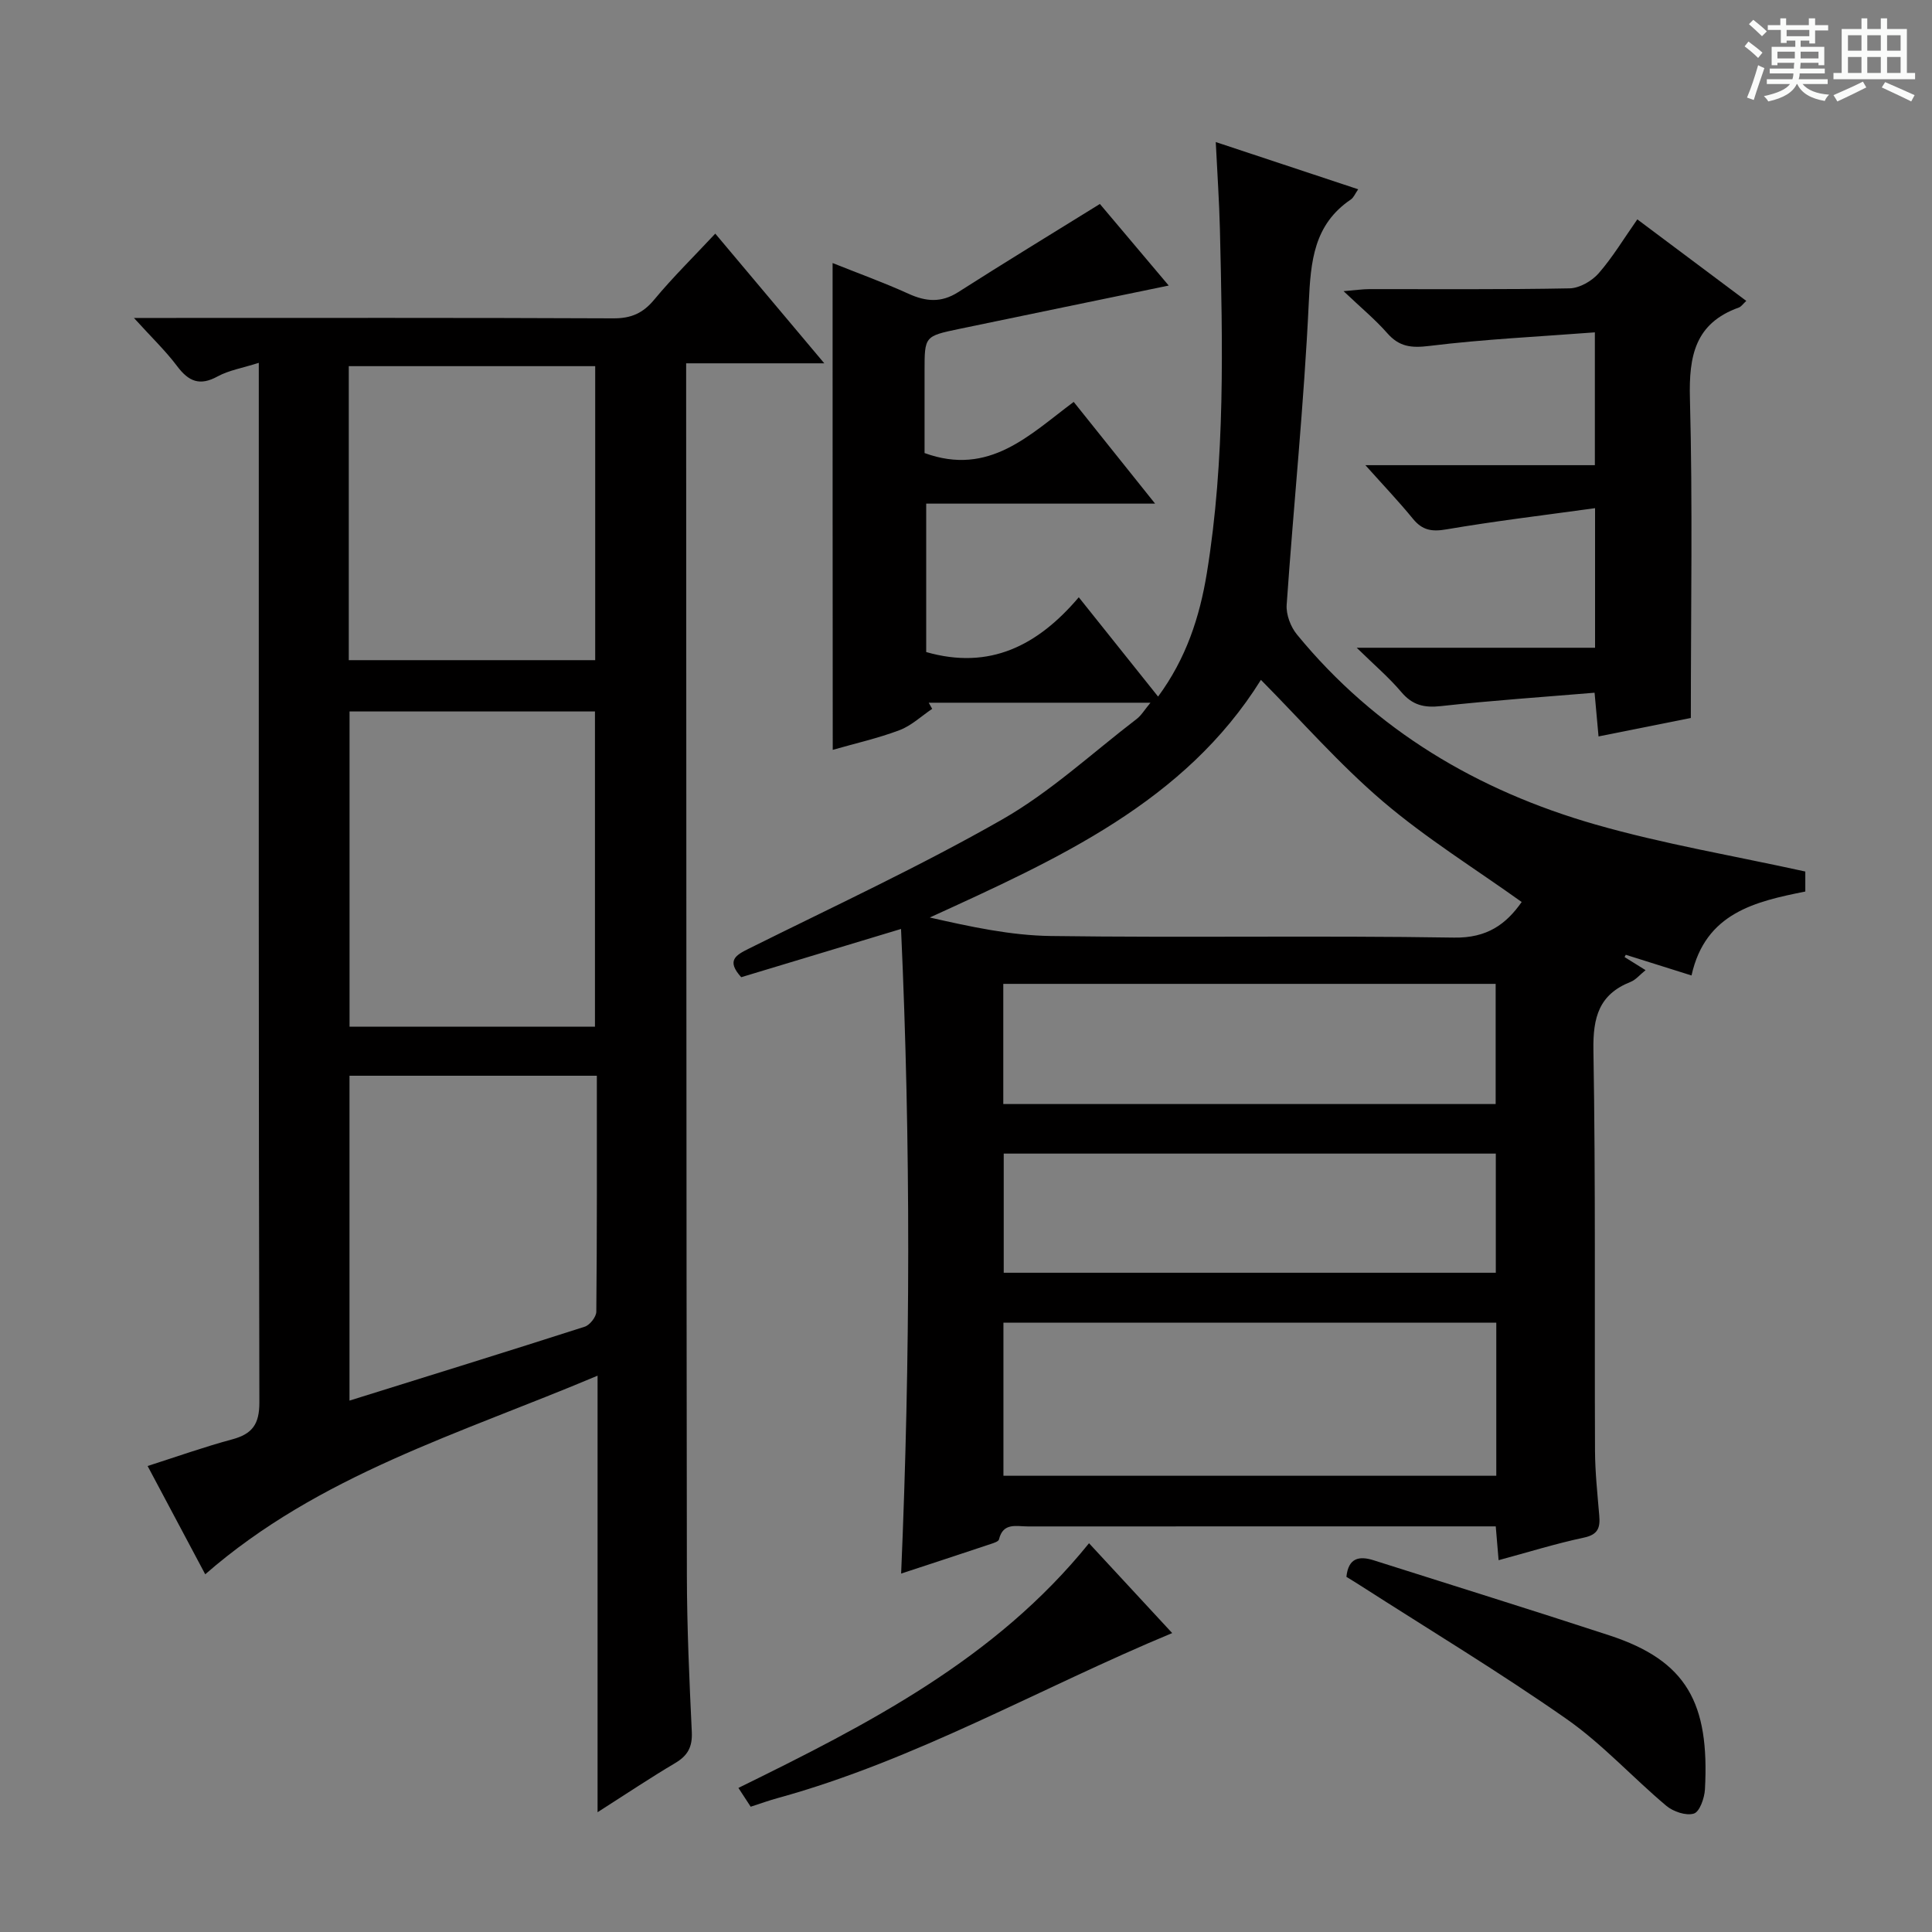
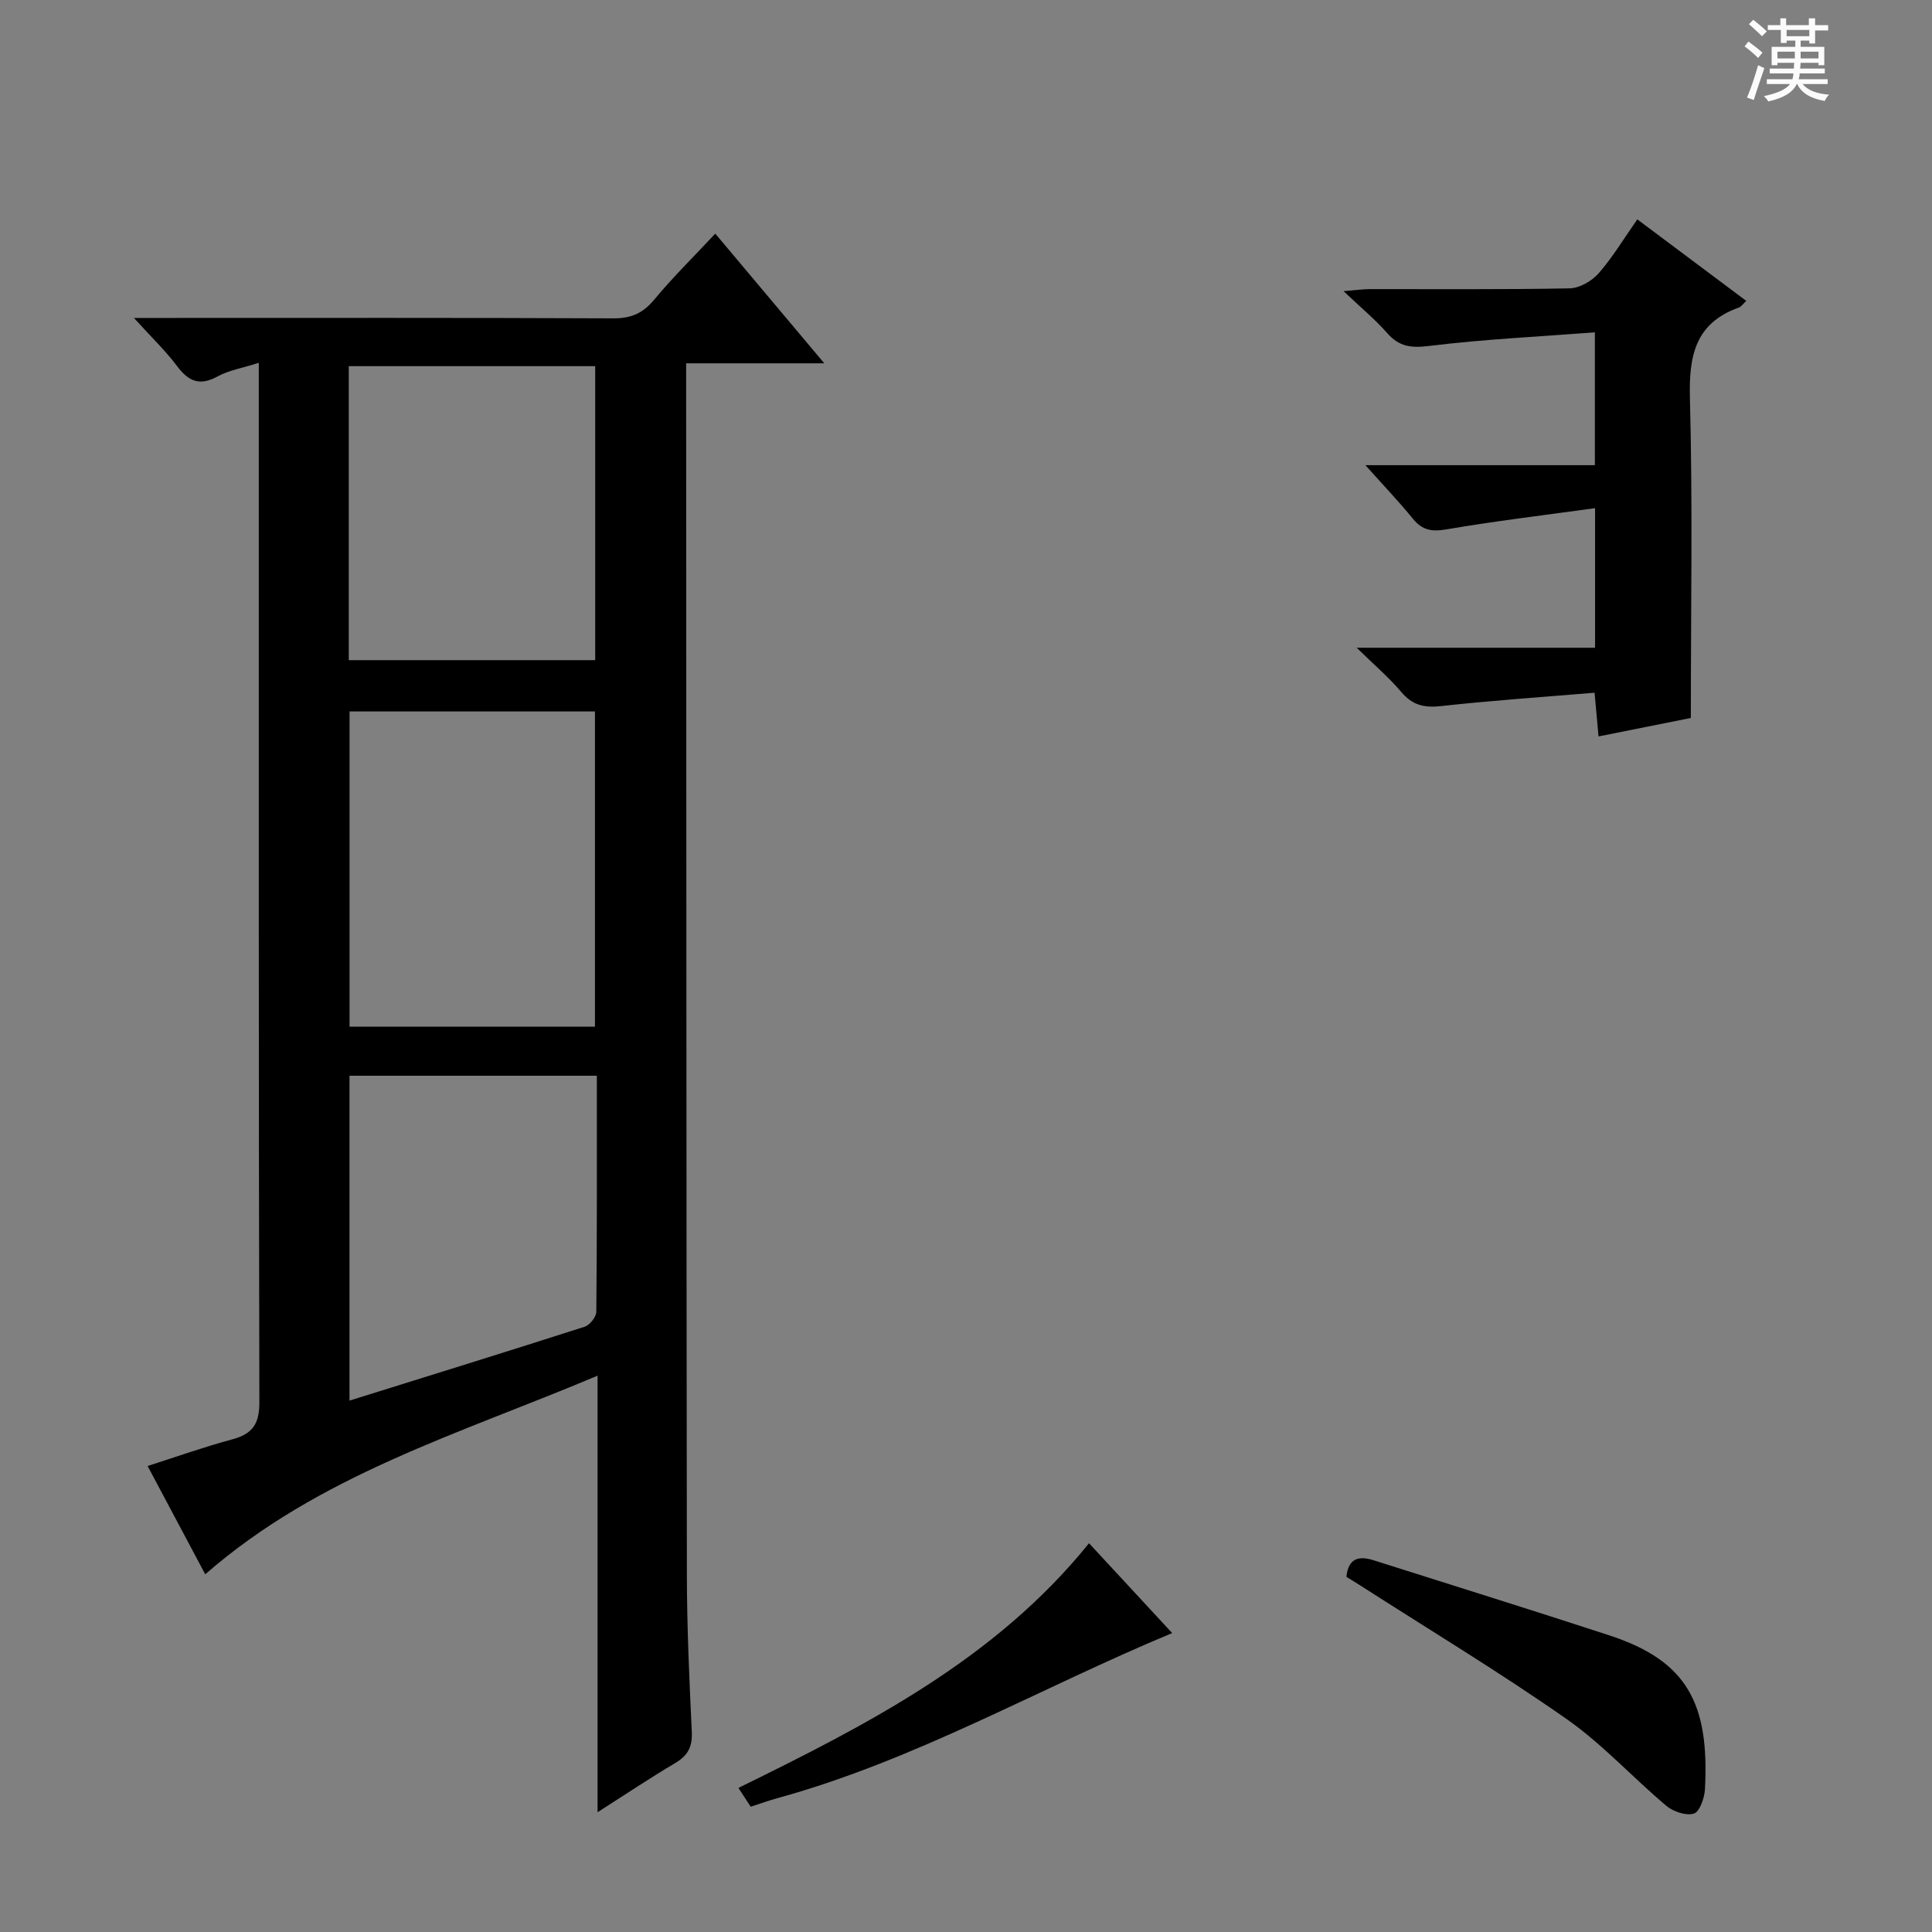
<svg xmlns="http://www.w3.org/2000/svg" enable-background="new 0 0 400 400" viewBox="0 0 400 400">
  <rect x="0" y="0" width="400" height="400" fill="#808080" stroke="none" />
  <path d="m361.2 9.6.8-1c.9.7 1.9 1.4 2.9 2.3l-.9 1.1c-1-1-2-1.8-2.8-2.4zm.5 10.6c.9-2.1 1.6-4.3 2.3-6.7.4.2.8.4 1.3.6-.7 2.1-1.5 4.3-2.2 6.6zm.4-15.2.9-.9c1 .8 2 1.6 2.8 2.4l-1 1c-.9-.9-1.8-1.7-2.7-2.5zm12.5-1.2h1.2v1.4h2.7v1.1h-2.7v2.7h-1.2v-.6h-1.8v1.3h4.9v3.8h-1.2v-.5h-3.7c0 .4-.1.9-.1 1.2h5.1v1h-5.2c0 .5-.1.9-.2 1.2h6v1h-5.2c1.1 1.3 2.9 2 5.5 2.2-.4.4-.7.8-.9 1.3-2.9-.5-4.8-1.6-5.7-3.5h-.1c-.8 1.7-2.7 2.9-5.9 3.6-.2-.4-.6-.8-.9-1.1 2.8-.6 4.6-1.4 5.4-2.5h-4.8v-1h5.3c.1-.3.2-.7.2-1.2h-4.9v-1h5c0-.4 0-.8.1-1.2h-3.5v.5h-1.2v-3.8h4.9v-1.3h-1.8v.5h-1.2v-2.7h-2.7v-1h2.6v-1.4h1.2v1.4h4.7v-1.4zm-6.6 8.3h3.6c0-.4 0-.9 0-1.4h-3.6zm1.9-4.6h4.7v-1.3h-4.7zm6.6 3.2h-3.7v1.4h3.7z" fill="#fafbfa" />
-   <path d="m385.3 3.8h1.3v2.2h2.8v-2.2h1.3v2.2h4.1v9.1h1.7v1.3h-16.9v-1.3h1.7v-9.1h4.1v-2.2zm.4 13.1.7 1.2c-1.8.9-3.8 1.9-6 2.9-.2-.4-.5-.8-.8-1.3 2.3-1 4.3-1.9 6.1-2.8zm-3.1-6.4h2.8v-3.2h-2.8zm0 4.6h2.8v-3.3h-2.8zm4-4.6h2.8v-3.2h-2.8zm0 4.6h2.8v-3.3h-2.8zm3.7 1.9c2.1.9 4.1 1.8 6.1 2.7l-.7 1.3c-2.2-1.1-4.2-2-6.1-2.9zm3.2-9.7h-2.8v3.2h2.8zm-2.8 7.8h2.8v-3.3h-2.8z" fill="#fafbfa" />
  <g fill="#010000">
-     <path d="m172.38 54.46c5.37 2.15 10.64 4.05 15.72 6.36 3.6 1.64 6.77 1.9 10.26-.32 9.49-6.06 19.11-11.92 29.36-18.27 4.06 4.81 9.01 10.68 14.25 16.89-14.95 3.09-29.17 6.02-43.38 8.98-7.18 1.5-7.17 1.53-7.17 8.73v16.97c13.41 4.88 21.73-3.78 30.88-10.59 5.53 6.92 10.79 13.49 16.85 21.06-16.44 0-31.76 0-47.39 0v30.73c13.15 3.77 23.1-1.34 31.59-11.34 5.67 7.1 10.91 13.66 16.42 20.56 5.82-7.9 8.61-16.48 10.09-25.54 3.85-23.62 3.27-47.43 2.71-71.22-.14-5.75-.54-11.5-.86-18.05 10.29 3.41 19.72 6.54 29.49 9.78-.63.89-.93 1.71-1.52 2.11-7.68 5.2-8.31 12.79-8.71 21.32-.98 20.89-3.13 41.73-4.58 62.6-.14 2.01.82 4.56 2.13 6.15 16.26 19.84 37.43 32.34 61.75 39.32 14.12 4.05 28.7 6.49 43.5 9.75v4.14c-10.3 2.07-20.69 4.38-23.56 17.38-4.64-1.46-9.12-2.87-13.61-4.28-.08.16-.17.31-.25.47 1.29.8 2.58 1.61 4.35 2.71-1.18.94-2.02 2-3.1 2.43-6.55 2.59-7.81 7.34-7.7 14.1.47 27.65.21 55.32.33 82.98.02 4.48.51 8.96.88 13.43.21 2.46-.23 3.92-3.15 4.54-5.83 1.24-11.55 3.02-17.69 4.68-.2-2.31-.37-4.37-.59-7-1.69 0-3.3 0-4.92 0-30.66 0-61.32 0-91.98.01-2.35 0-5.11-.86-5.95 2.69-.1.43-1.07.74-1.68.94-6.22 2.08-12.46 4.12-18.58 6.13 1.91-44.6 2.01-88.94-.02-133.46-11.66 3.52-22.41 6.76-33.09 9.99-3.12-3.46-1.16-4.55 1.61-5.93 17.56-8.74 35.4-17.01 52.41-26.72 9.99-5.7 18.64-13.76 27.85-20.81.97-.74 1.63-1.89 2.86-3.37-15.79 0-30.85 0-45.91 0 .24.42.48.85.72 1.27-2.25 1.51-4.31 3.49-6.78 4.42-4.46 1.68-9.15 2.73-13.81 4.07-.03-33.68-.03-66.88-.03-100.79zm137.41 219.39c-34.33 0-68.16 0-102.04 0v31.69h102.04c0-10.69 0-20.98 0-31.69zm5.26-87.1c-9.69-6.93-19.78-13.19-28.72-20.81-9.02-7.69-16.9-16.73-25.27-25.18-15.77 25.3-42.03 37.07-68.56 49.2 8.43 1.91 16.74 3.72 25.08 3.83 27.82.38 55.66-.12 83.48.33 6.83.11 10.75-2.76 13.99-7.37zm-107.33 16.95v24.88h101.94c0-8.43 0-16.51 0-24.88-33.99 0-67.72 0-101.94 0zm101.97 35.14c-34.15 0-68.01 0-101.88 0v24.67h101.88c0-8.25 0-16.2 0-24.67z" />
    <path d="m148.09 48.37c7.53 8.96 14.67 17.45 22.57 26.85-9.96 0-18.96 0-28.6 0v5.98c.04 81.66.04 163.31.15 244.97.02 10.81.51 21.63 1.02 32.43.14 3.06-.82 4.87-3.42 6.41-5.12 3.03-10.07 6.35-16.09 10.19 0-30.36 0-59.81 0-90.38-28.59 12.07-57.64 20.52-81.23 41.12-3.77-7.09-7.72-14.5-11.93-22.42 6.01-1.92 11.7-3.95 17.5-5.51 4.16-1.12 5.65-3.12 5.64-7.66-.17-69.66-.12-139.32-.12-208.98 0-1.79 0-3.57 0-6.25-3.37 1.08-6.18 1.53-8.54 2.82-3.69 2.02-5.98 1.04-8.35-2.11-2.37-3.16-5.27-5.93-8.96-10h6.26c31 0 61.99-.06 92.99.08 3.7.02 6.15-1.06 8.5-3.91 3.81-4.59 8.09-8.79 12.61-13.63zm-24.91 164.19c0-21.92 0-43.61 0-65.26-17.17 0-33.93 0-50.81 0v65.26zm-50.97-75.88h51.02c0-20.3 0-40.49 0-60.87-17.17 0-34.03 0-51.02 0zm51.36 86.04c-17.53 0-34.26 0-51.21 0v67.26c16.5-5.15 32.63-10.14 48.7-15.3 1.06-.34 2.39-2.03 2.4-3.1.16-16.13.11-32.24.11-48.86z" />
    <path d="m338.99 45.42c7.69 5.76 14.98 11.21 22.56 16.88-.67.61-1.03 1.18-1.54 1.37-9.06 3.24-10.36 10.02-10.13 18.79.58 21.75.19 43.53.19 66.19-5.33 1.06-12.03 2.4-19.11 3.82-.28-3.07-.5-5.49-.82-9.05-10.77.9-21.31 1.61-31.8 2.77-3.49.39-5.91-.19-8.22-2.92-2.53-2.99-5.55-5.56-9.23-9.16h49.35c0-9.47 0-18.53 0-28.9-10.56 1.46-20.71 2.67-30.77 4.39-3.02.52-4.98.2-6.92-2.17-2.94-3.6-6.16-6.98-9.86-11.12h47.51c0-9.12 0-17.65 0-27.5-11.6.89-22.98 1.42-34.26 2.81-3.75.46-6.24.19-8.73-2.65-2.5-2.84-5.45-5.28-9.04-8.69 2.58-.21 3.96-.42 5.34-.42 13.82-.02 27.65.11 41.46-.16 2.05-.04 4.59-1.5 6-3.1 2.92-3.34 5.22-7.2 8.02-11.18z" />
    <path d="m278.76 326.47c.4-3.91 2.61-4.39 5.64-3.43 16.28 5.18 32.61 10.24 48.84 15.56 15.97 5.24 20.72 13.98 19.75 31.88-.1 1.79-1.1 4.64-2.29 5-1.62.5-4.27-.4-5.71-1.61-7-5.88-13.24-12.79-20.68-17.99-13.89-9.71-28.43-18.48-42.7-27.64-.96-.62-1.94-1.21-2.85-1.77z" />
    <path d="m155.42 374.06c-.91-1.4-1.62-2.49-2.54-3.89 26.78-13.16 53.19-26.62 72.59-50.66 6.02 6.5 11.83 12.78 17.22 18.6-27.43 11.4-53.11 26.3-81.67 34.16-1.76.48-3.47 1.1-5.6 1.79z" />
  </g>
</svg>